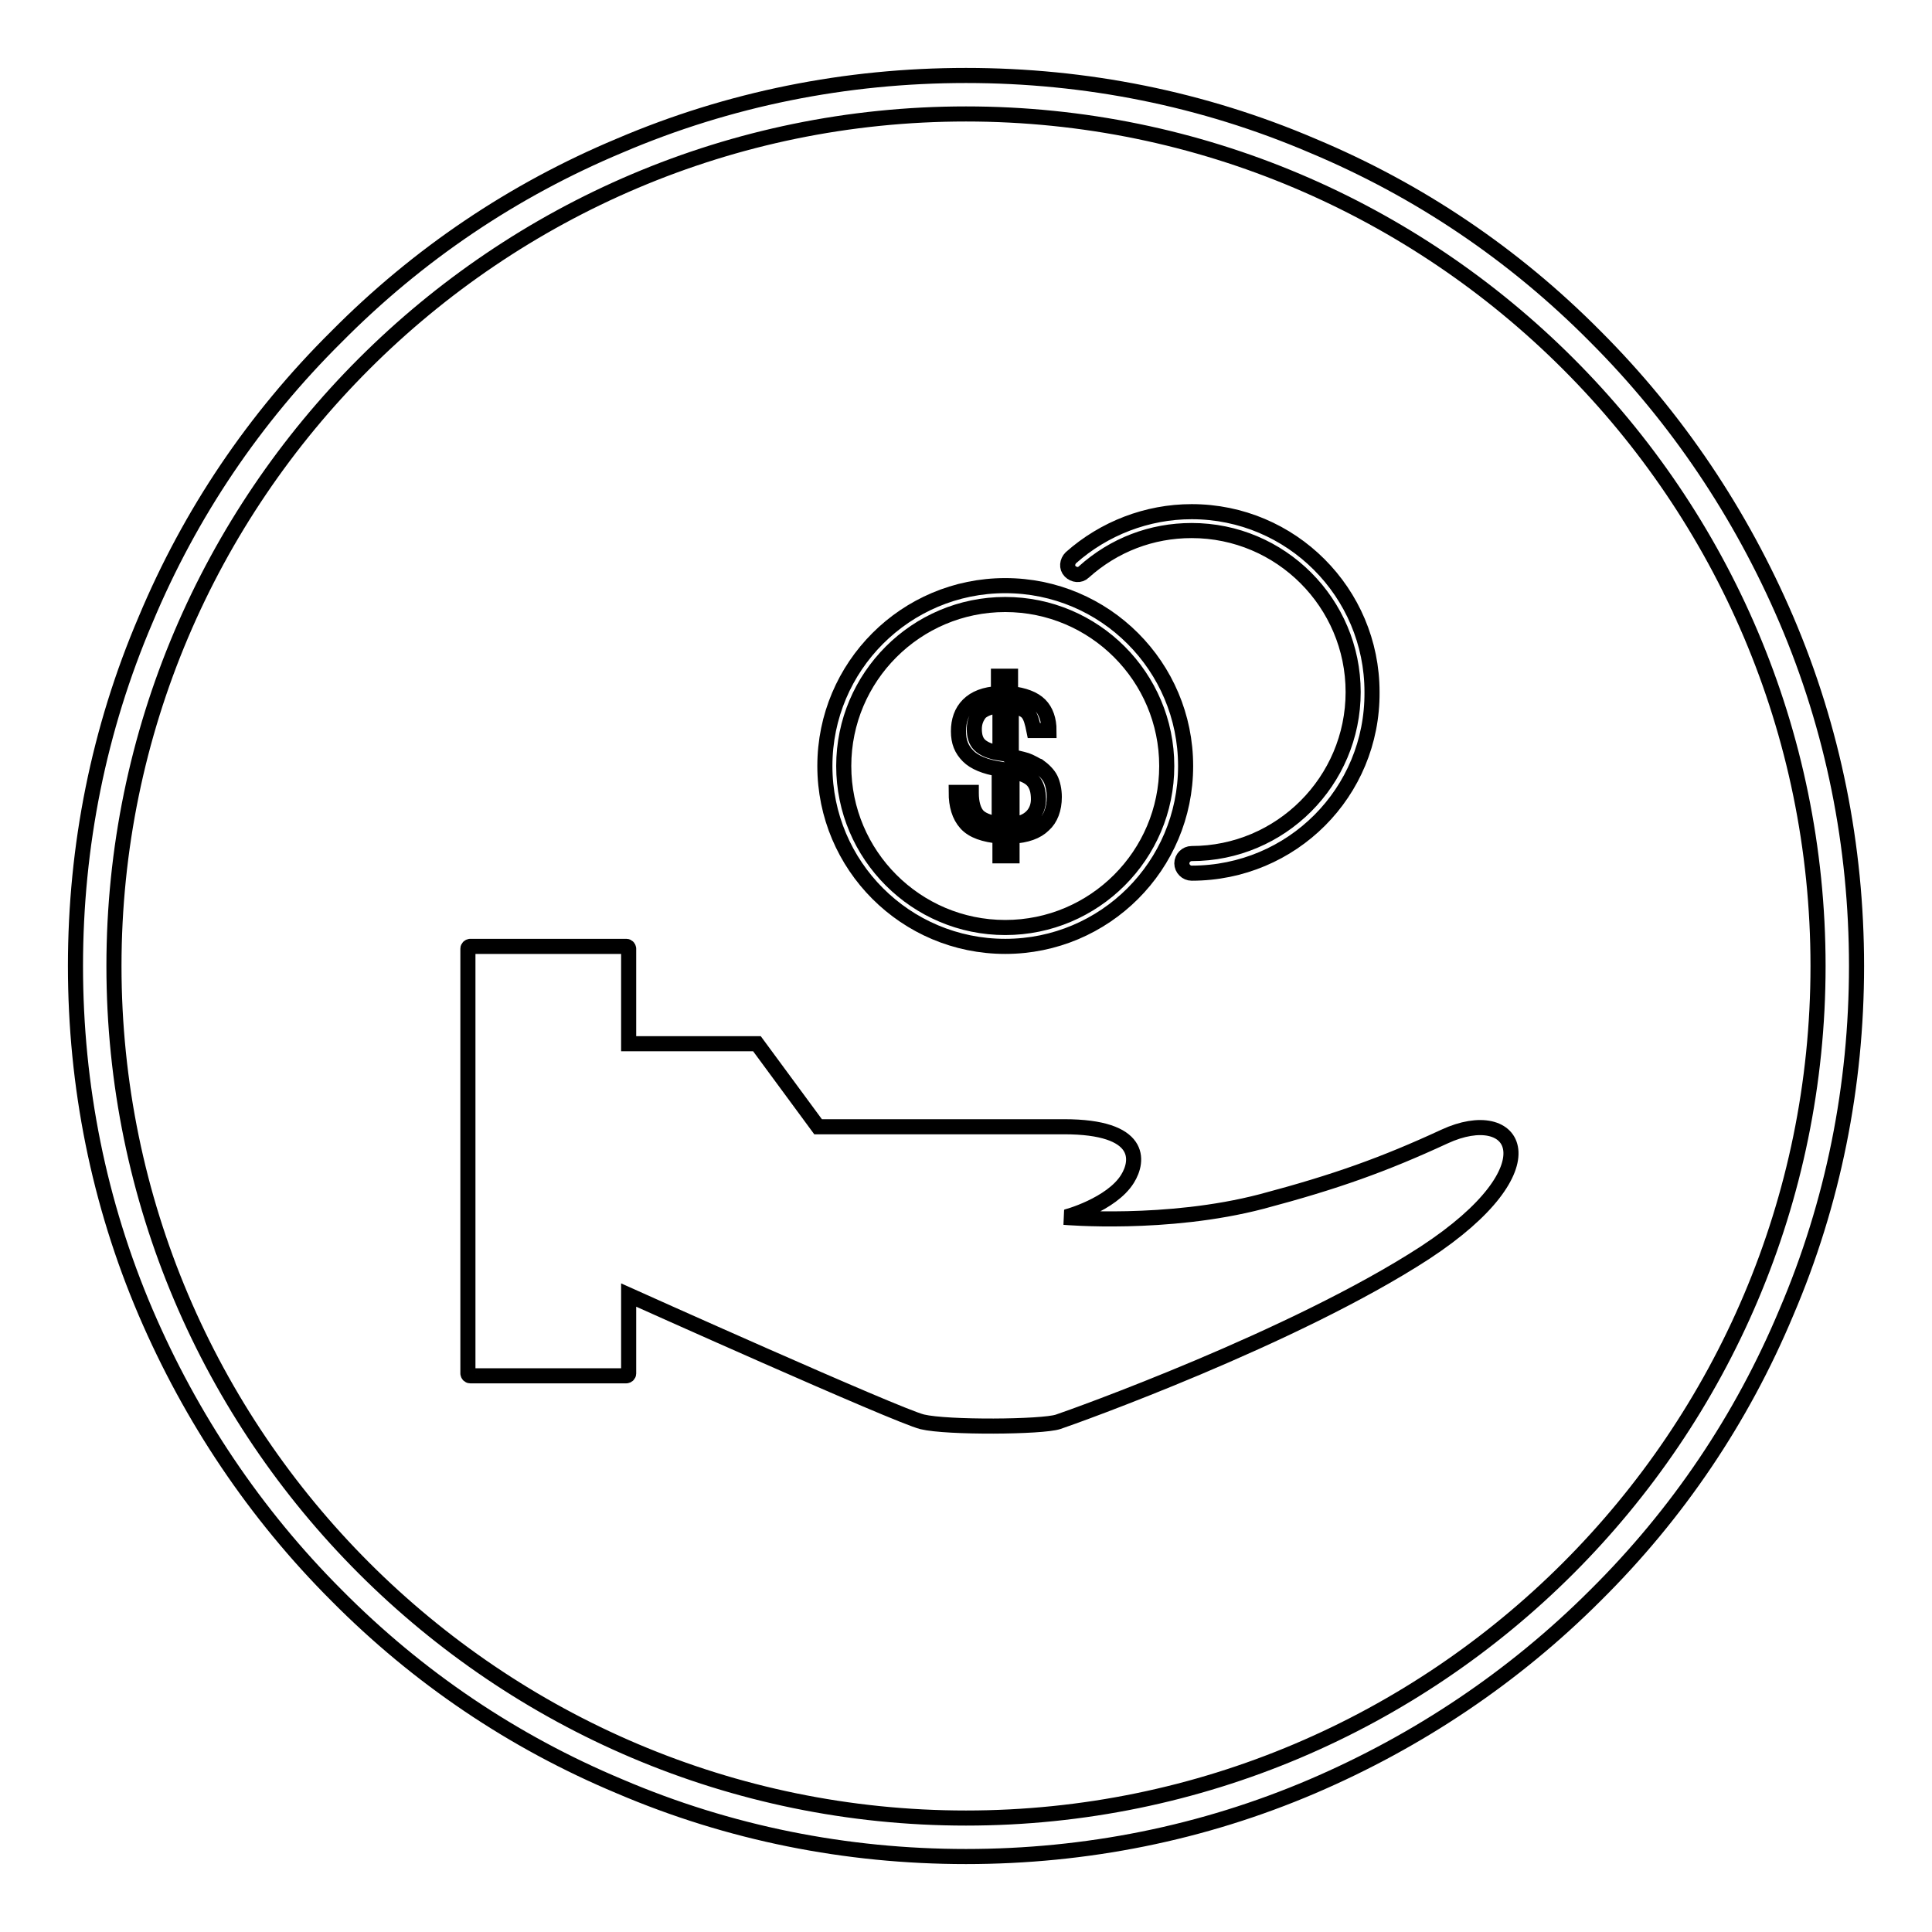
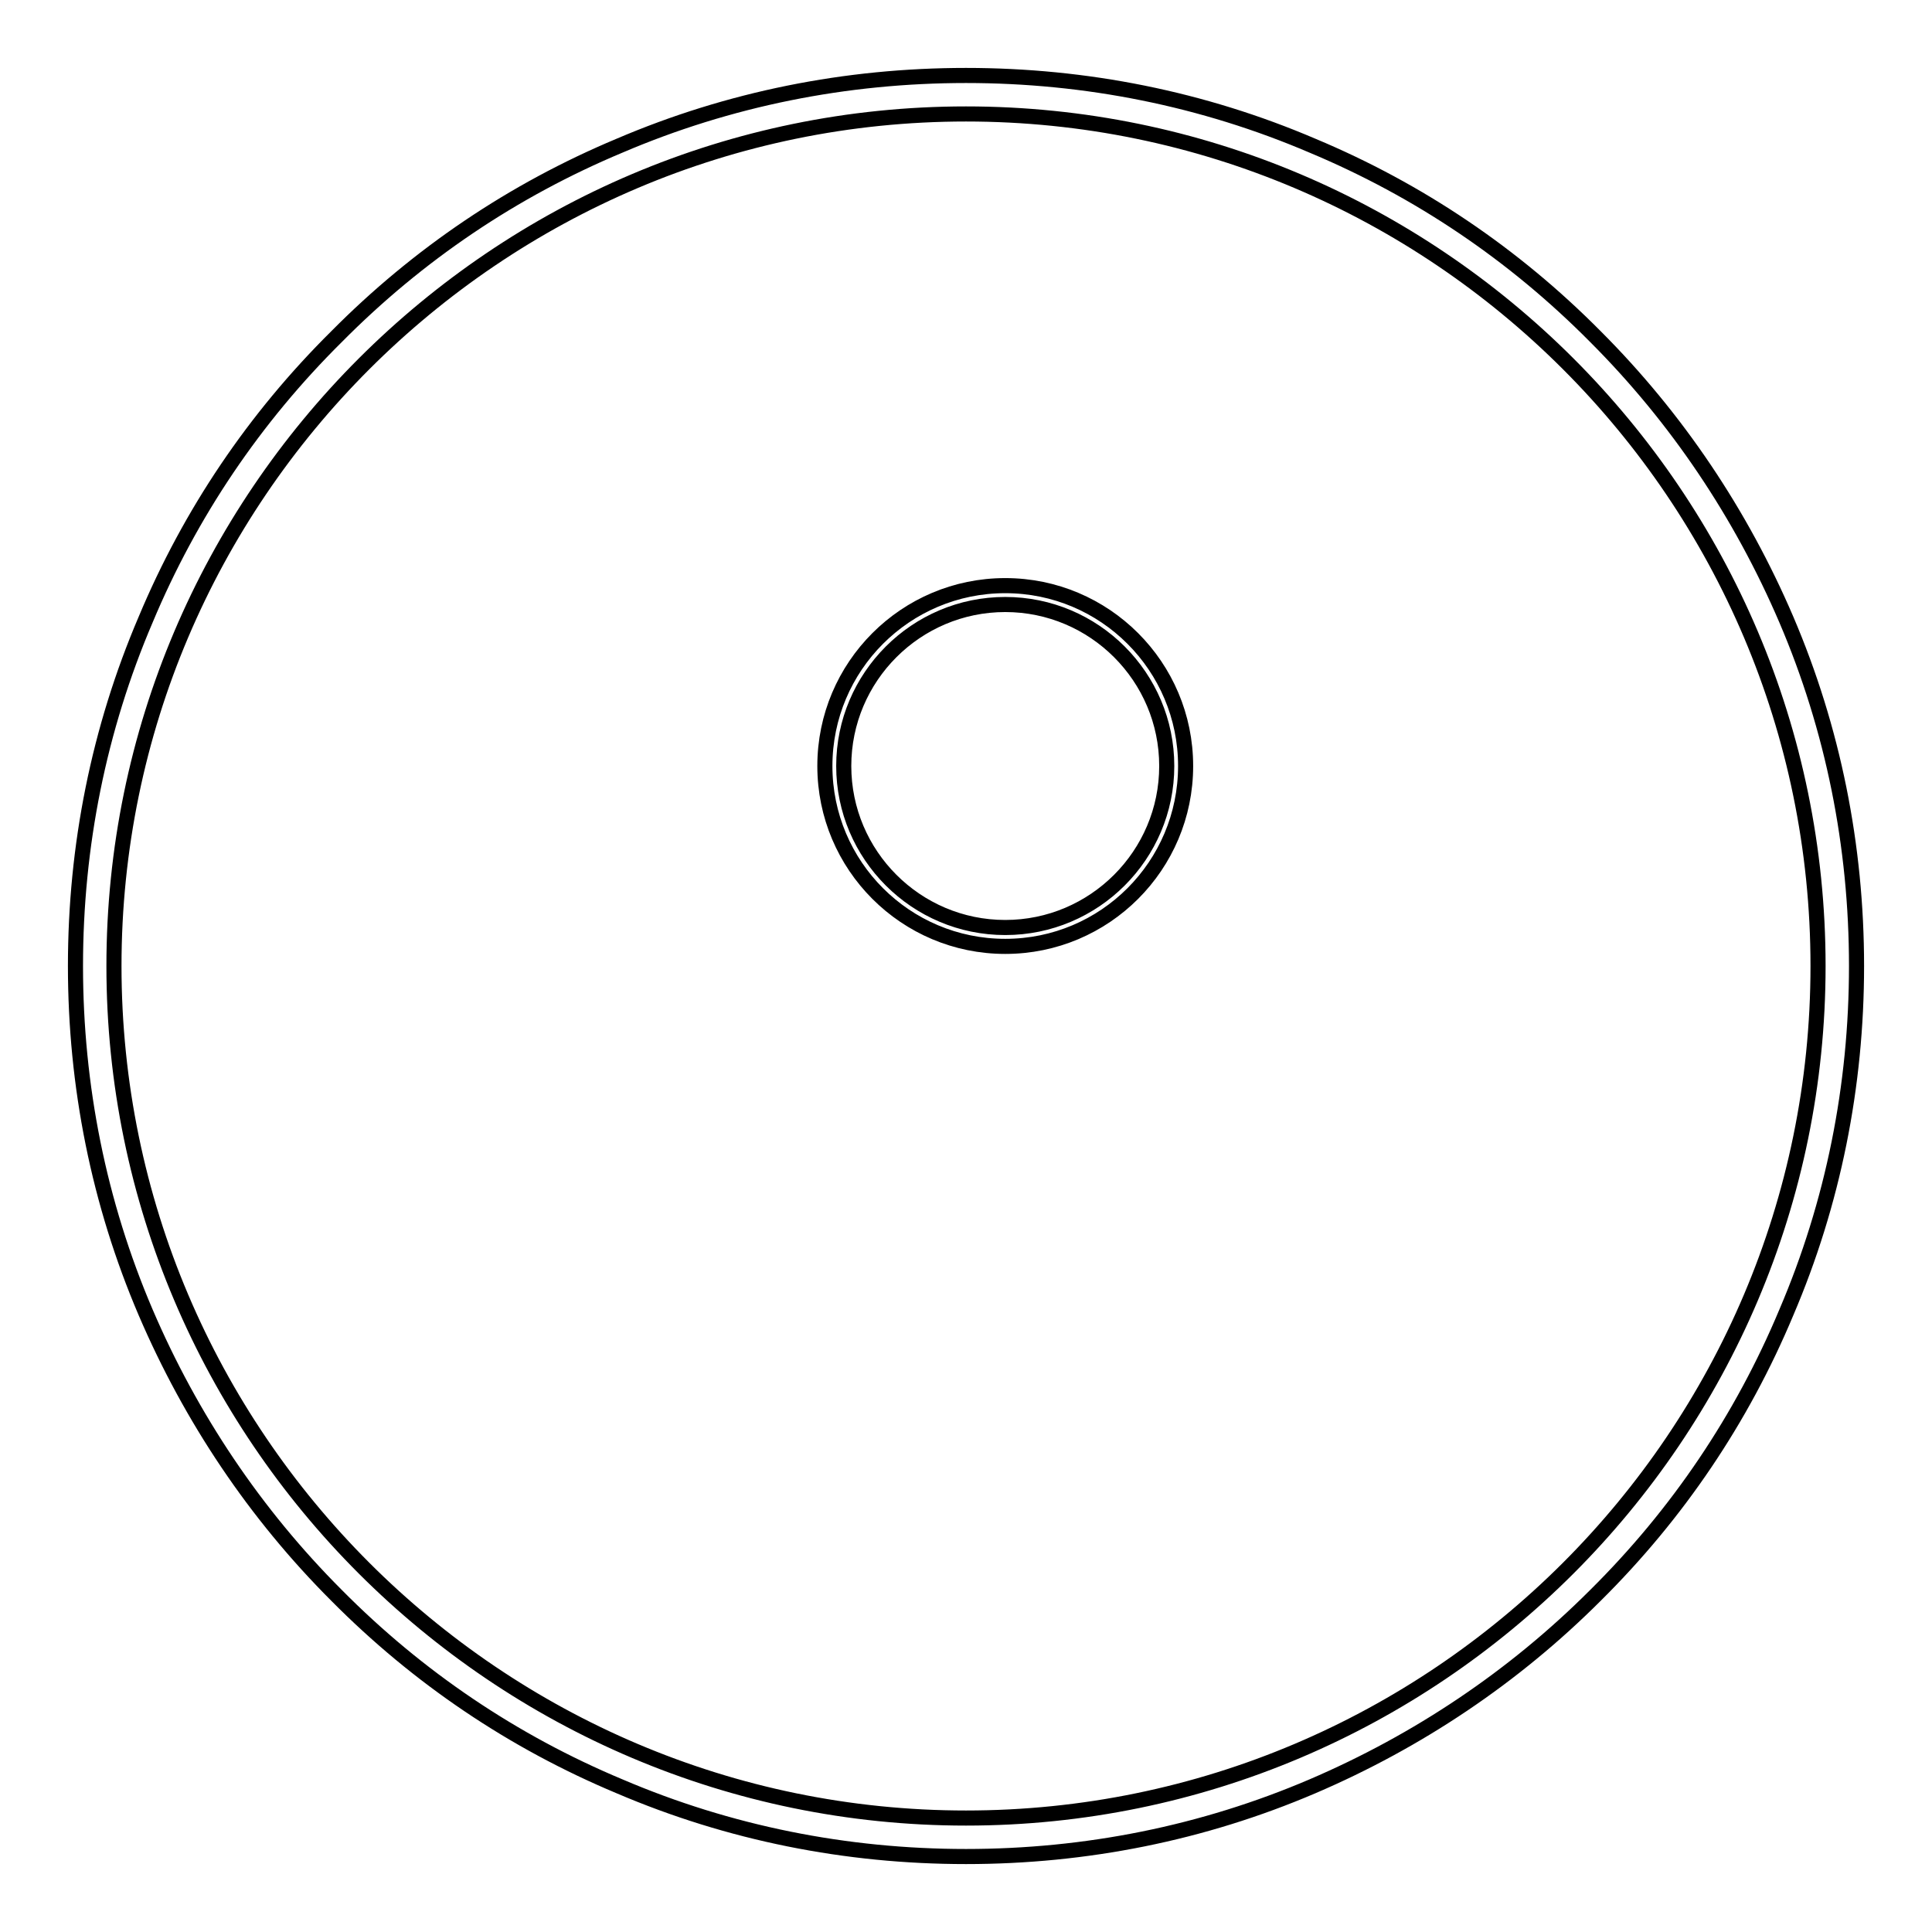
<svg xmlns="http://www.w3.org/2000/svg" version="1.1" x="0px" y="0px" viewBox="0 0 256 256" enable-background="new 0 0 256 256" xml:space="preserve">
  <g>
    <path stroke-width="2" fill-opacity="0" stroke="#000000" d="M128,246c-15.9,0-31.4-3.1-45.9-9.3c-14.1-5.9-26.7-14.4-37.5-25.3c-10.8-10.8-19.3-23.5-25.3-37.5 c-6.2-14.5-9.3-30-9.3-45.9c0-15.9,3.1-31.4,9.3-45.9C25.2,68,33.7,55.4,44.6,44.6C55.4,33.7,68,25.2,82.1,19.3 c14.5-6.2,30-9.3,45.9-9.3c15.9,0,31.4,3.1,45.9,9.3c14.1,5.9,26.7,14.4,37.5,25.3c10.8,10.8,19.3,23.5,25.3,37.5 c6.2,14.5,9.3,30,9.3,45.9c0,15.9-3.1,31.4-9.3,45.9c-5.9,14.1-14.4,26.7-25.3,37.5c-10.8,10.8-23.5,19.3-37.5,25.3 C159.4,242.9,143.9,246,128,246L128,246z M128,15.1C65.8,15.1,15.1,65.8,15.1,128S65.8,240.9,128,240.9 c62.2,0,112.9-50.6,112.9-112.9S190.2,15.1,128,15.1z" />
-     <path stroke-width="2" fill-opacity="0" stroke="#000000" d="M128.7,105.1c0,1.3,0.3,2.3,0.8,2.9c0.5,0.6,1.5,1,2.9,1.2v-7.3c-1.9-0.3-3.3-0.9-4.1-1.7 c-0.9-0.9-1.3-1.9-1.3-3.3c0-1.4,0.4-2.6,1.3-3.5s2.2-1.4,4-1.5v-2.3h1.6v2.3c1.8,0.2,3.1,0.7,3.9,1.5s1.2,2,1.2,3.4h-2 c-0.2-1-0.4-1.8-0.8-2.3c-0.4-0.5-1.2-0.8-2.2-0.9v6.6c0.6,0.2,1.1,0.3,1.5,0.4c0.4,0.1,0.7,0.2,0.9,0.3c0.2,0.1,0.4,0.2,0.6,0.3 c0.2,0.1,0.3,0.2,0.6,0.3c0.7,0.5,1.3,1.1,1.6,1.7c0.3,0.6,0.5,1.5,0.5,2.4c0,1.6-0.5,2.9-1.4,3.7c-0.9,0.9-2.3,1.4-4.2,1.5v2.6 h-1.6v-2.6c-2.1-0.2-3.6-0.7-4.5-1.7c-0.9-1-1.3-2.4-1.3-4.1H128.7z M129.8,98.7c0.5,0.5,1.4,0.9,2.7,1.1v-6.3 c-1.2,0.1-2,0.4-2.6,0.9c-0.5,0.6-0.8,1.3-0.8,2.2C129.1,97.5,129.3,98.2,129.8,98.7z M136.9,103.5c-0.5-0.6-1.4-1-2.8-1.3v7 c1.1,0,2-0.4,2.6-1c0.6-0.6,0.9-1.4,0.9-2.3C137.6,104.9,137.4,104.1,136.9,103.5L136.9,103.5z" />
    <path stroke-width="2" fill-opacity="0" stroke="#000000" d="M133.2,125.4c-13.2,0-23.9-10.7-23.9-23.9c0-13.2,10.7-23.9,23.9-23.9c13.2,0,23.9,10.7,23.9,23.9 C157.1,114.7,146.4,125.4,133.2,125.4z M133.2,80.1c-11.8,0-21.4,9.6-21.4,21.4s9.6,21.4,21.4,21.4s21.4-9.6,21.4-21.4 S145,80.1,133.2,80.1z" />
-     <path stroke-width="2" fill-opacity="0" stroke="#000000" d="M157.9,115.7c-0.7,0-1.3-0.6-1.3-1.3c0-0.7,0.6-1.3,1.3-1.3c11.8,0,21.4-9.6,21.4-21.4 c0-11.8-9.6-21.4-21.4-21.4c-5.3,0-10.3,1.9-14.3,5.5c-0.5,0.5-1.3,0.4-1.8-0.1s-0.4-1.3,0.1-1.8c4.4-3.9,10.1-6.1,16-6.1 c13.2,0,23.9,10.7,23.9,23.9C181.9,105,171.2,115.7,157.9,115.7z M191.4,150.6c-8,3.7-14.4,6-24.2,8.6c-12.6,3.3-26.2,2.1-26.2,2.1 c0.3,0,6.3-1.7,8.4-5.1c1.5-2.4,2-6.9-8.4-6.9h-32.6l-8.1-11h-17v-12.6c0-0.1-0.1-0.3-0.3-0.3H62.3c-0.1,0-0.3,0.1-0.3,0.3V182 c0,0.1,0.1,0.3,0.3,0.3h20.7c0.1,0,0.3-0.1,0.3-0.3v-10.4c0,0,35.6,16,38.9,16.8c3.3,0.8,15.9,0.7,18,0 c2.1-0.7,31.2-11.1,48.6-22.4C206.2,154.6,200.9,146.2,191.4,150.6z" />
  </g>
</svg>